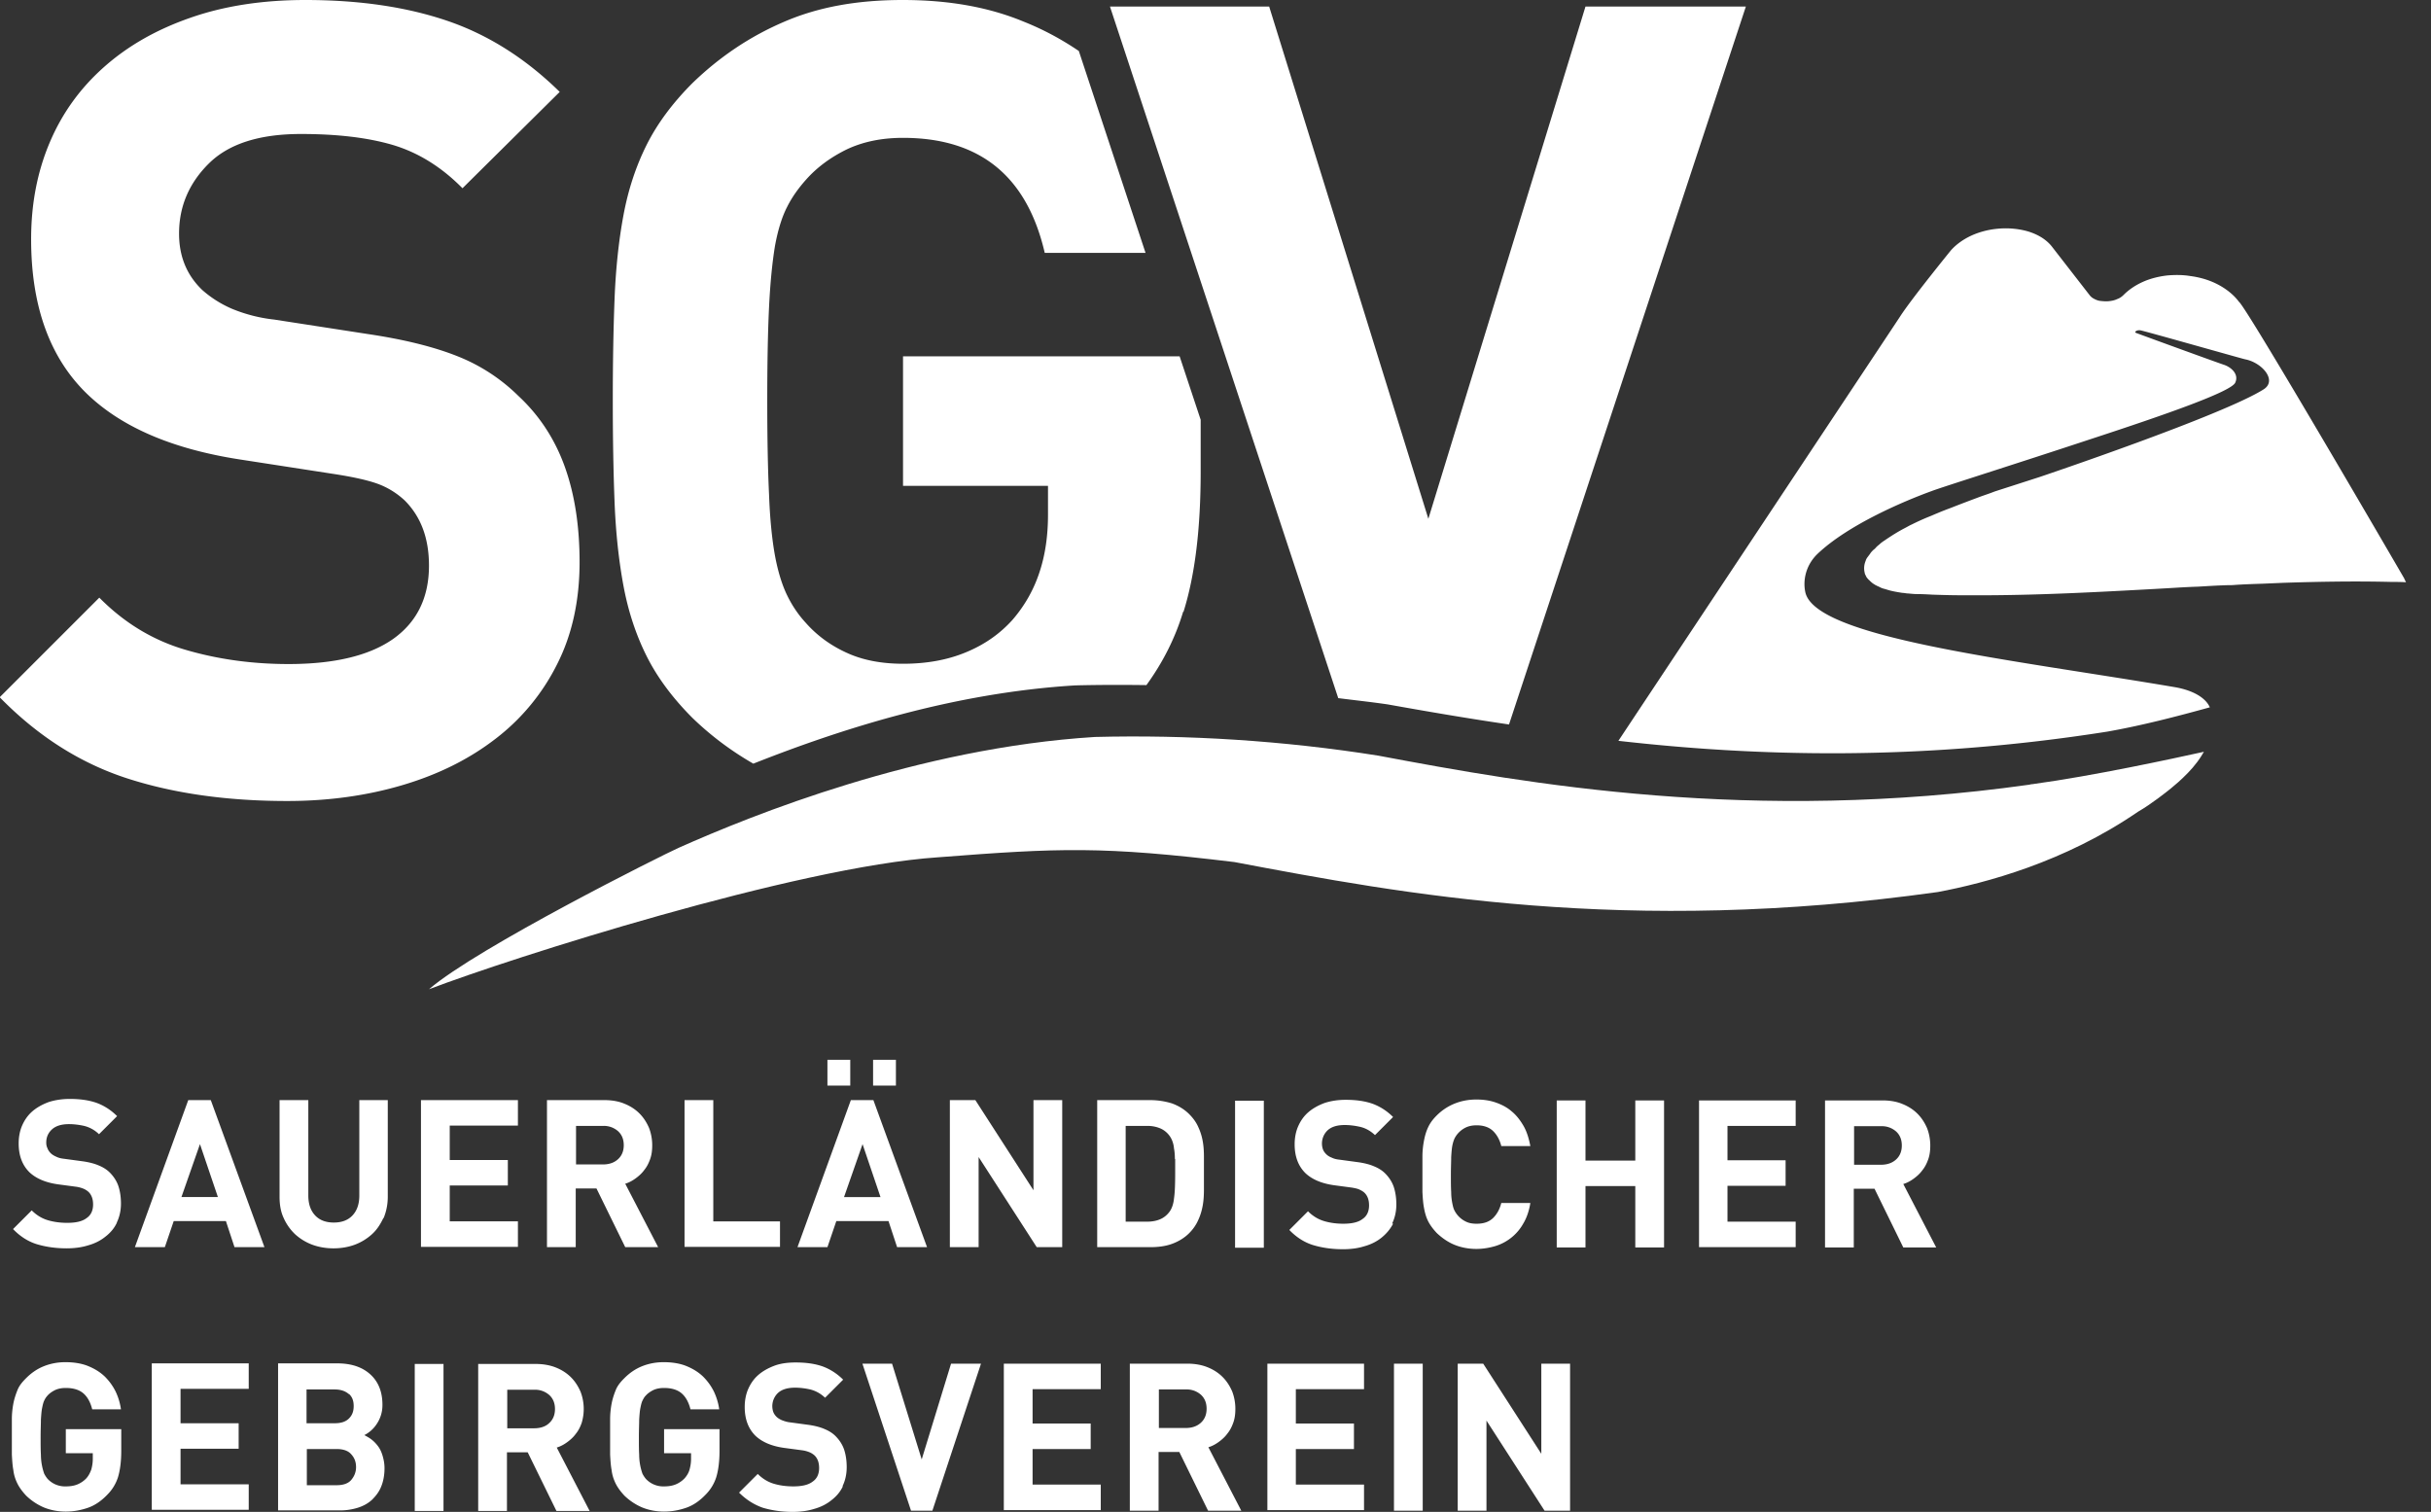
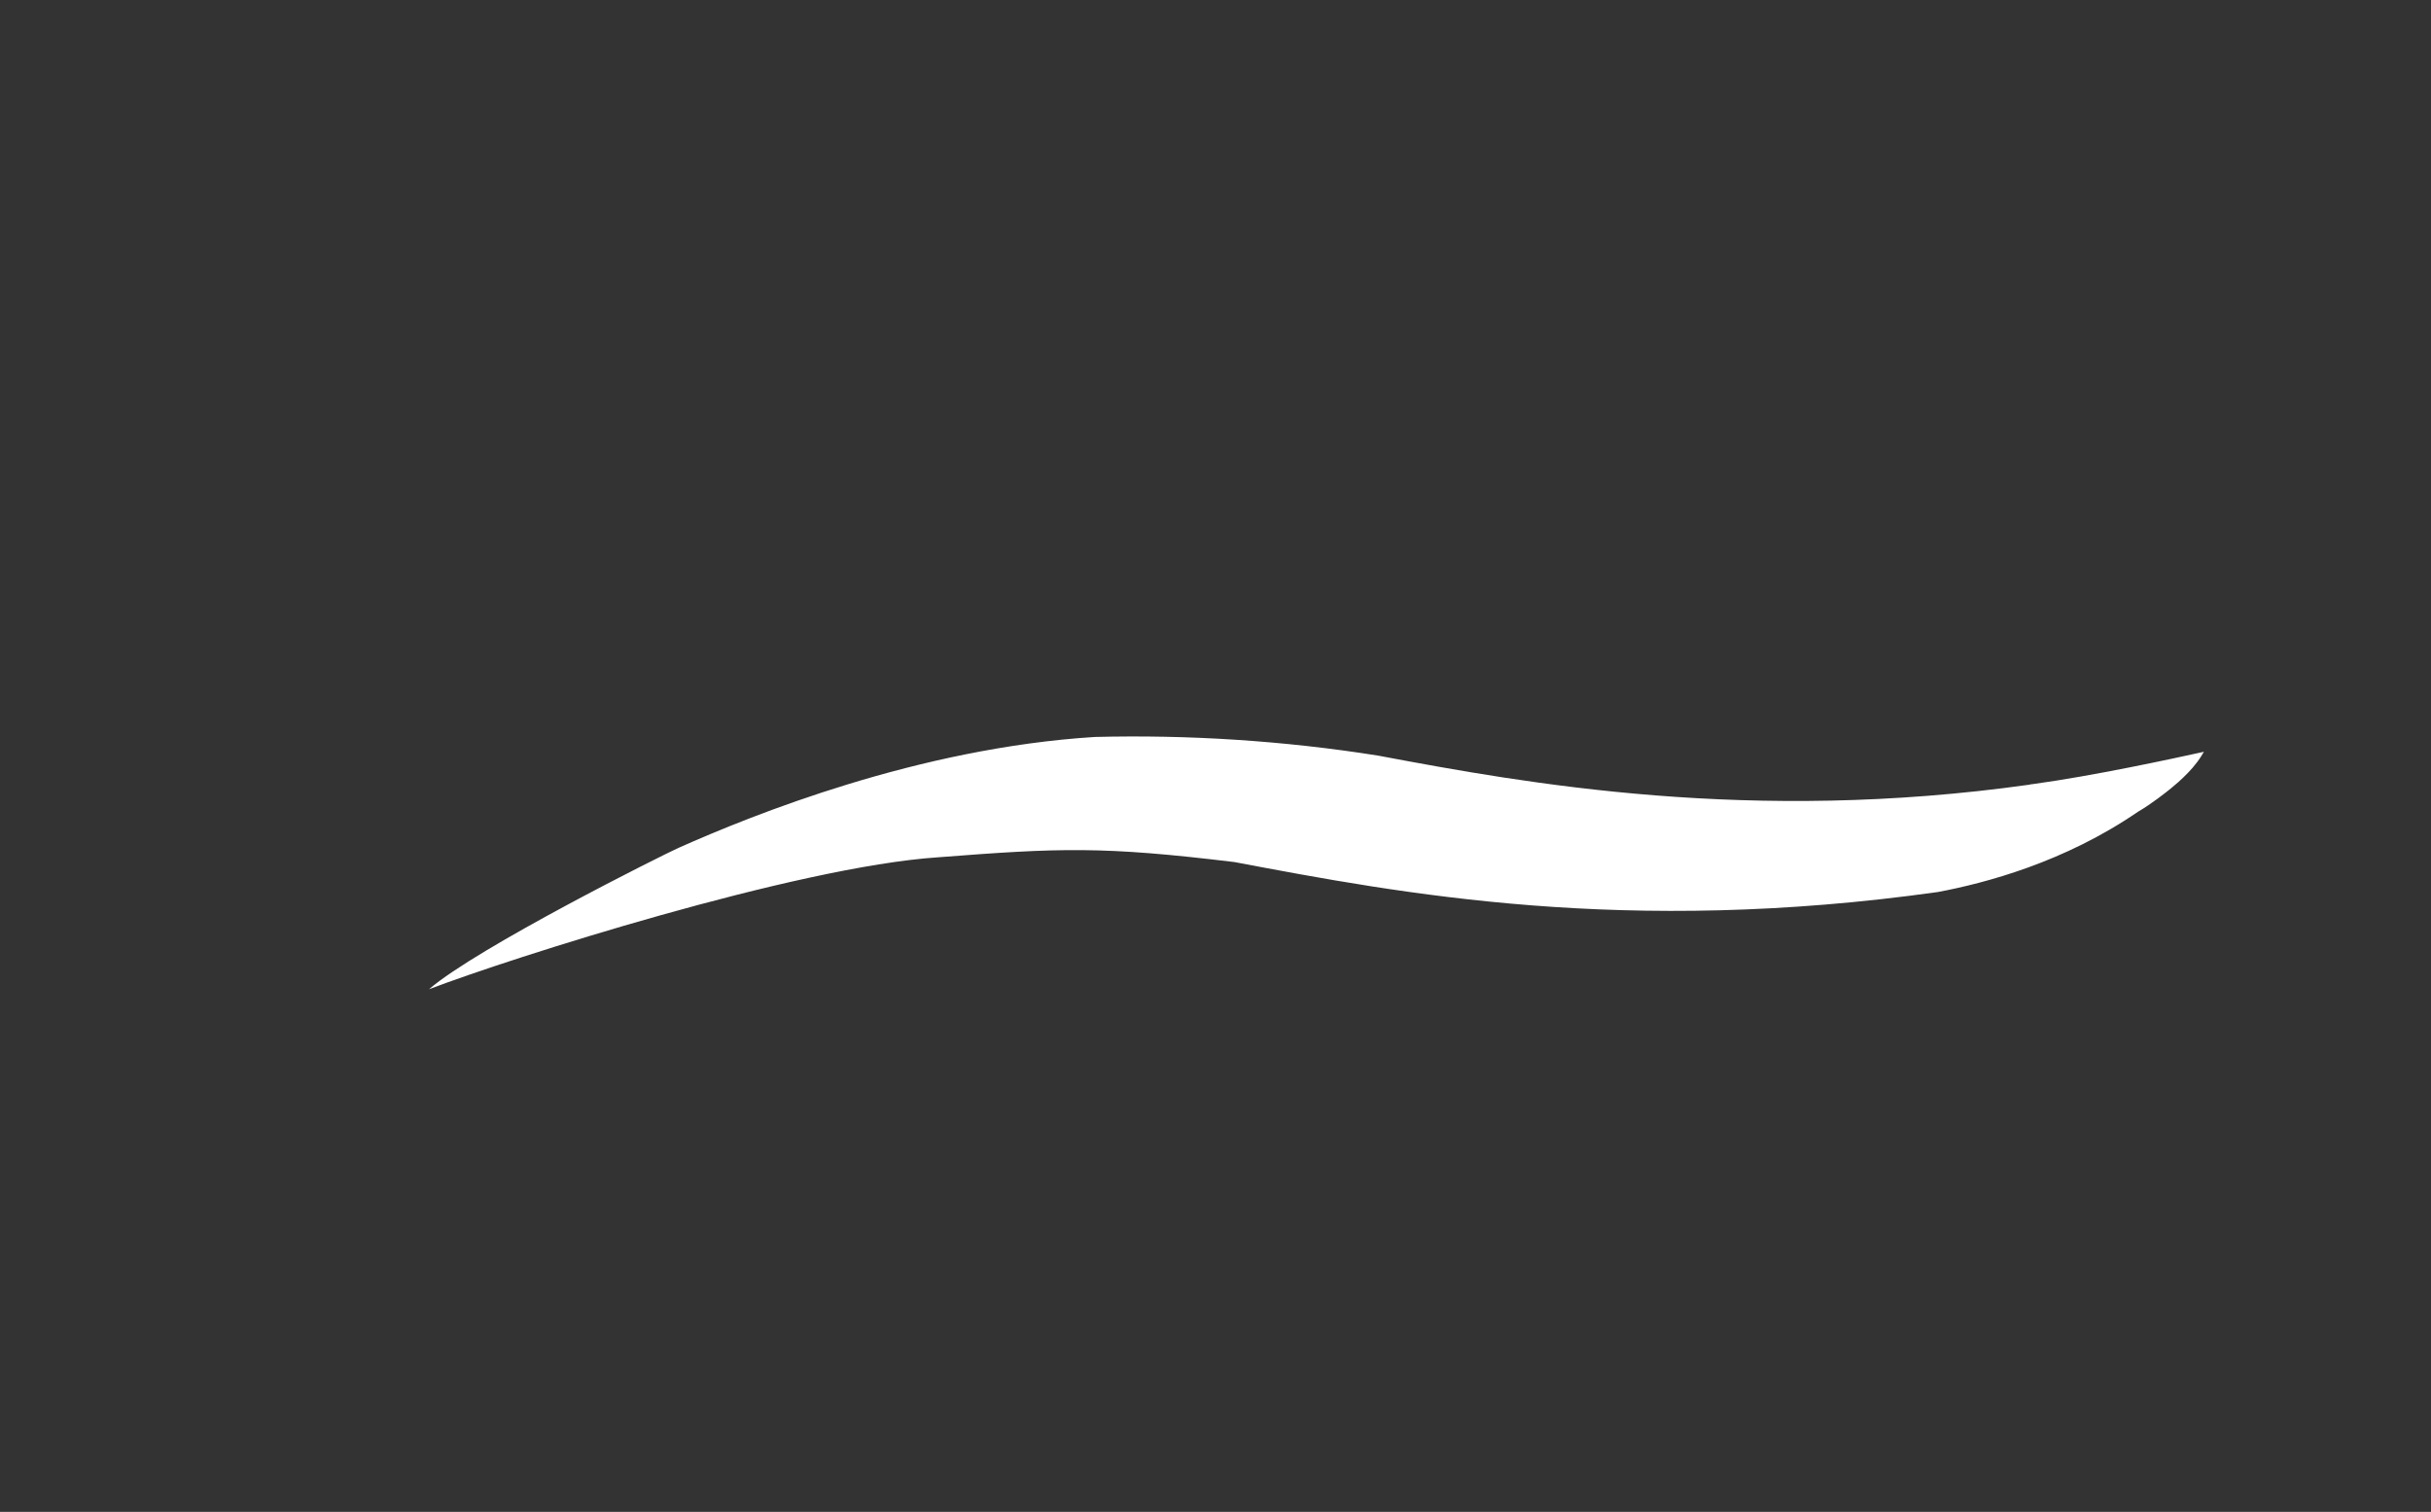
<svg xmlns="http://www.w3.org/2000/svg" id="Ebene_1" data-name="Ebene 1" viewBox="0 0 82 51">
  <rect x="0" y="0" width="82" height="51" fill="#333333" stroke="none" />
  <defs>
    <style>.cls-1{fill:#fff;stroke-width:0}</style>
  </defs>
-   <path class="cls-1" d="M63.96 38.17a.722.722 0 00-.51-.18h-.91v1.3h.91c.21 0 .38-.06.51-.18s.19-.28.19-.47-.06-.35-.19-.47m.24 3.91l-.97-1.98h-.7v1.98h-.97v-4.96h1.94c.25 0 .48.04.67.12.2.08.37.19.51.33s.24.3.32.48c.07.18.11.38.11.59 0 .18-.02.33-.07.47s-.11.26-.2.37c-.08.11-.18.2-.29.28-.11.08-.22.14-.35.18l1.11 2.14h-1.12zm-6.89 0v-4.96h3.26v.86h-2.3v1.16h1.96V40h-1.96v1.21h2.3v.86h-3.26zm-2.15 0v-2.07h-1.68v2.07h-.97v-4.96h.97v2.03h1.68v-2.03h.97v4.96h-.97zm-3.76-.84a1.621 1.621 0 01-.95.79c-.2.06-.42.1-.65.1-.27 0-.52-.05-.74-.14s-.42-.23-.6-.4c-.12-.13-.22-.26-.29-.4s-.11-.29-.14-.46c-.03-.16-.04-.34-.05-.52v-.6-.6c0-.18.02-.36.05-.52.03-.16.07-.31.14-.46s.16-.27.29-.4c.18-.18.38-.31.6-.4s.47-.14.74-.14c.23 0 .45.03.65.1s.38.16.54.3c.16.13.29.3.4.49.11.19.18.42.23.68h-.98c-.05-.2-.14-.37-.27-.5s-.32-.2-.56-.2c-.13 0-.25.02-.36.07a.832.832 0 00-.38.36c-.03.06-.06.15-.08.25-.02.1-.03.23-.04.39 0 .16-.01.36-.01.59s0 .43.01.59c0 .16.02.29.04.39.02.1.04.18.08.25a.832.832 0 00.38.36c.1.05.22.07.36.07.25 0 .43-.07.56-.2.13-.13.22-.3.27-.5h.98c-.04.26-.12.49-.23.68m-4.4.02c-.1.19-.23.34-.39.47-.16.13-.36.23-.58.29-.22.07-.46.1-.72.1-.38 0-.71-.05-1.01-.14-.29-.09-.56-.26-.8-.51l.63-.63c.16.16.34.27.54.33s.42.09.65.09c.29 0 .51-.05.65-.16.15-.1.22-.26.22-.46 0-.18-.05-.32-.15-.42-.05-.05-.11-.08-.17-.11s-.15-.05-.27-.07l-.6-.08c-.42-.06-.74-.2-.96-.41-.24-.24-.36-.56-.36-.97 0-.22.04-.43.12-.61.08-.18.19-.34.34-.47.15-.13.33-.23.54-.31.21-.07.45-.11.72-.11.34 0 .64.04.9.13.25.09.49.24.7.45l-.61.61c-.16-.15-.33-.24-.51-.28-.18-.04-.35-.06-.51-.06-.26 0-.45.06-.58.18a.613.613 0 00-.16.63c.02.06.06.12.11.17.05.05.11.09.19.12.08.04.17.06.27.07l.59.08c.23.03.42.08.56.14.15.06.28.14.38.24.13.13.23.28.29.45.06.18.09.38.09.6 0 .24-.05.45-.14.64m-5.3-4.14h.97v4.96h-.97v-4.96zm-2.03 1.97c0-.14-.01-.26-.03-.36a.905.905 0 00-.06-.26.756.756 0 00-.41-.42 1.1 1.1 0 00-.43-.08h-.73v3.23h.73c.17 0 .31-.03.43-.08s.22-.13.3-.23c.09-.11.15-.27.17-.47.03-.2.04-.49.04-.86v-.48m.97 1.04c0 .18-.01.36-.04.53-.03.17-.08.34-.15.49-.07.16-.17.31-.31.45-.16.16-.36.28-.58.36-.22.08-.47.11-.73.11h-1.79v-4.96h1.79c.26 0 .5.04.73.11.22.08.42.2.58.36.14.14.24.28.31.44.07.15.12.31.15.48.03.17.04.34.04.52v1.1zm-5.64 1.94l-1.96-3.04v3.04h-.97v-4.96h.86l1.96 3.04v-3.04h.97v4.96h-.86zm-7.06-6.32h.77v.87h-.77v-.87zm1.54 0h.77v.87h-.77v-.87zm-.35 2.83l-.63 1.8h1.23l-.61-1.8zm1.16 3.49l-.29-.88h-1.76l-.3.88H26.9l1.8-4.96h.76l1.81 4.96h-1.01zm-7.17 0v-4.96h.97v4.09h2.25v.86h-3.22zm-2.24-3.91a.722.722 0 00-.51-.18h-.91v1.3h.91c.21 0 .38-.06.51-.18s.19-.28.19-.47-.06-.35-.19-.47m.24 3.91l-.97-1.98h-.7v1.98h-.97v-4.96h1.94c.25 0 .48.04.67.12.2.08.37.19.51.33s.24.3.32.48c.07.18.11.38.11.59 0 .18-.02.33-.07.47s-.11.26-.2.37c-.08.11-.18.2-.29.28-.11.08-.22.14-.35.18l1.11 2.14h-1.12zm-6.89 0v-4.96h3.27v.86h-2.3v1.16h1.96v.86h-1.96v1.21h2.3v.86H14.2zm-1.27-.98c-.1.21-.22.4-.39.55a1.8 1.8 0 01-.58.35c-.22.08-.46.12-.71.12s-.49-.04-.71-.12a1.8 1.8 0 01-.58-.35 1.71 1.71 0 01-.39-.55c-.1-.21-.14-.45-.14-.72v-3.26h.97v3.22c0 .29.08.51.23.67.15.16.36.24.63.24s.48-.08.63-.24c.15-.16.23-.38.23-.67v-3.22h.96v3.26c0 .26-.05.5-.14.72m-6.19-2.51l-.63 1.8h1.23l-.61-1.8zm1.16 3.49l-.29-.88H5.86l-.3.88H4.55l1.8-4.96h.76l1.81 4.96H7.91zm-3.97-.82c-.09.19-.22.34-.39.47-.16.13-.36.23-.58.29-.22.07-.47.1-.72.1-.38 0-.71-.05-1.01-.14-.29-.09-.56-.26-.8-.51l.63-.63c.16.16.34.27.54.33s.42.09.66.09c.29 0 .51-.05.65-.16.15-.1.22-.26.22-.46 0-.18-.05-.32-.15-.42a.62.62 0 00-.17-.11 1.03 1.03 0 00-.27-.07l-.6-.08c-.42-.06-.74-.2-.96-.41-.24-.24-.36-.56-.36-.97 0-.22.04-.43.12-.61.08-.18.19-.34.34-.47.15-.13.33-.23.54-.31.21-.07.46-.11.72-.11.34 0 .64.04.9.13.25.09.49.24.7.45l-.61.61a1.1 1.1 0 00-.5-.28c-.18-.04-.35-.06-.51-.06-.26 0-.45.06-.58.18-.13.12-.19.27-.19.44 0 .07.01.13.04.19.02.06.06.12.11.17.05.05.12.09.19.12.08.04.17.06.27.07l.59.08c.23.03.42.08.56.14.15.06.28.14.38.24.13.13.23.28.29.45.06.18.09.38.09.6 0 .24-.05.45-.14.64M52.1 50.96l-1.96-3.04v3.04h-.97V46h.86l1.96 3.04V46h.97v4.96h-.86zM47.02 46h.97v4.96h-.97V46zm-4.27 4.96V46h3.26v.86h-2.3v1.16h1.96v.86h-1.96v1.2h2.3v.86h-3.26zm-2.24-3.91a.722.722 0 00-.51-.18h-.91v1.3H40c.21 0 .38-.06.51-.18s.19-.28.19-.47-.06-.35-.19-.47m.24 3.91l-.97-1.98h-.7v1.98h-.97V46h1.94c.25 0 .48.04.68.12.2.08.37.19.51.33s.24.3.32.48c.07.18.11.38.11.59 0 .18-.02.33-.07.47-.05.14-.11.26-.2.37-.08.11-.18.2-.29.28-.11.08-.22.14-.35.18l1.11 2.14h-1.12zm-6.89 0V46h3.27v.86h-2.3v1.16h1.96v.86h-1.96v1.2h2.3v.86h-3.27zm-2.41 0h-.72L29.09 46h1l1 3.23.99-3.23h1.01l-1.64 4.96zm-3.02-.82c-.09.19-.22.34-.39.47-.16.13-.36.23-.58.29-.22.07-.47.1-.72.1-.38 0-.71-.05-1.01-.14-.29-.1-.56-.27-.8-.51l.63-.63c.16.16.34.27.54.33s.42.09.66.09c.29 0 .51-.05.65-.16.15-.1.22-.26.22-.46 0-.18-.05-.32-.15-.42a.62.62 0 00-.17-.11 1.03 1.03 0 00-.27-.07l-.6-.08c-.42-.06-.74-.2-.96-.41-.24-.24-.36-.56-.36-.97 0-.22.04-.43.12-.61s.19-.34.34-.47c.15-.13.33-.23.54-.31s.46-.11.72-.11c.34 0 .64.04.9.13.25.09.49.24.7.45l-.61.61a1.1 1.1 0 00-.5-.28c-.18-.04-.35-.06-.51-.06-.26 0-.45.06-.58.18a.613.613 0 00-.16.63c.02.06.06.12.11.17.05.05.12.09.19.12.08.03.17.06.27.07l.59.08c.23.03.42.08.56.14.15.06.28.14.38.24.13.13.23.28.29.45.06.18.09.38.09.6 0 .24-.05.46-.14.64m-4.25-.33c-.07.23-.19.44-.37.62-.2.21-.42.36-.65.44-.23.08-.48.13-.75.13s-.52-.05-.74-.14a1.97 1.97 0 01-.6-.4c-.12-.13-.22-.26-.29-.4-.07-.14-.12-.29-.14-.46-.03-.16-.04-.34-.05-.52v-.6-.6c0-.18.02-.36.05-.52.03-.16.08-.31.14-.46s.16-.27.29-.4c.18-.18.37-.31.59-.4.22-.09.47-.14.74-.14s.54.04.76.13c.22.09.4.2.56.35.15.15.27.31.37.51.09.19.15.39.18.6h-.97c-.06-.24-.16-.42-.3-.54-.14-.12-.34-.18-.59-.18-.13 0-.25.02-.36.07-.1.05-.19.11-.26.19-.05.05-.08.11-.11.17s-.05.15-.07.25c-.02.1-.03.23-.04.39 0 .15-.01.35-.01.59s0 .43.01.59a1.95 1.95 0 00.11.64c.03.06.07.12.11.17a.798.798 0 00.62.26c.15 0 .28-.02.4-.07a.88.88 0 00.29-.2c.08-.09.14-.19.17-.3s.05-.23.05-.36v-.19h-.91v-.81h1.87v.73c0 .36-.04.66-.11.89m-5.63-2.77a.722.722 0 00-.51-.18h-.91v1.3h.91c.21 0 .39-.06.51-.18.13-.12.19-.28.19-.47s-.06-.35-.19-.47m.24 3.91l-.97-1.98h-.7v1.98h-.97v-4.96h1.94c.25 0 .48.04.68.12.2.08.37.19.51.33s.24.3.32.48a1.629 1.629 0 01.04 1.06c-.05.14-.11.26-.2.37-.08.11-.18.2-.29.28-.11.08-.22.14-.35.18l1.11 2.14h-1.12zm-4.78-4.96h.97v4.96h-.97v-4.96zm-2.14 3.05c-.1-.12-.27-.18-.49-.18h-1.01v1.22h1.01c.22 0 .39-.06.49-.18.1-.12.16-.26.16-.43s-.05-.31-.16-.43m-.08-2.03c-.11-.1-.27-.16-.48-.16h-.95v1.14h.95c.21 0 .37-.05.48-.16s.16-.24.16-.42-.05-.31-.16-.41m1.09 3.12c-.07.18-.18.32-.31.45-.13.12-.29.21-.48.27a2 2 0 01-.61.09H9.38v-4.96h1.99c.49 0 .86.13 1.13.38.27.25.4.59.4 1.02a1.13 1.13 0 01-.21.67 1.072 1.072 0 01-.4.35c.07.04.15.08.23.14.08.06.15.13.22.22s.12.19.16.32.07.27.07.44c0 .23-.04.44-.11.61m-7.74.81v-4.96h3.27v.86h-2.3v1.16h1.96v.86H6.09v1.2h2.3v.86H5.12zM3.99 49.8c-.07.23-.19.44-.37.62-.2.21-.42.36-.65.44-.23.08-.48.13-.75.13s-.52-.05-.74-.14a1.97 1.97 0 01-.6-.4c-.12-.13-.22-.26-.29-.4-.07-.14-.12-.29-.14-.46-.03-.16-.04-.34-.05-.52v-.6-.6c0-.18.02-.36.05-.52.03-.16.08-.31.14-.46s.16-.27.29-.4c.18-.18.37-.31.59-.4.22-.09.47-.14.74-.14s.54.04.76.13c.22.09.4.2.56.35.15.15.27.31.37.51.09.19.15.39.18.6h-.97c-.06-.24-.16-.42-.3-.54-.14-.12-.34-.18-.59-.18-.13 0-.25.02-.36.07-.1.05-.19.11-.26.19a.62.62 0 00-.11.17c-.03.06-.05.15-.07.25-.02.1-.03.23-.04.39 0 .15-.01.35-.01.59s0 .43.01.59a1.95 1.95 0 00.11.64c.03.06.07.12.11.17a.798.798 0 00.62.26c.15 0 .28-.02.4-.07a.88.88 0 00.29-.2c.08-.09.13-.19.17-.3.03-.11.05-.23.05-.36v-.19h-.91v-.81h1.87v.73c0 .36-.04.66-.11.89M6.42.6c-1.15.4-2.11.95-2.91 1.66-.8.71-1.41 1.55-1.83 2.54s-.63 2.07-.63 3.27c0 2.26.63 4.01 1.9 5.23 1.17 1.12 2.88 1.85 5.15 2.2l3.17.49c.65.1 1.14.21 1.47.33.33.12.64.31.91.56.55.55.82 1.28.82 2.2 0 1.07-.4 1.89-1.19 2.46-.8.57-1.98.86-3.55.86-1.22 0-2.38-.16-3.47-.48-1.1-.32-2.07-.91-2.91-1.76l-3.36 3.36c1.29 1.32 2.73 2.23 4.31 2.74 1.58.51 3.38.76 5.39.76 1.39 0 2.69-.18 3.9-.54 1.21-.36 2.25-.88 3.14-1.57a7.23 7.23 0 002.07-2.52c.5-.99.75-2.14.75-3.43 0-1.19-.16-2.26-.49-3.19s-.85-1.74-1.57-2.41a6.126 6.126 0 00-2.05-1.34c-.8-.32-1.81-.57-3.02-.75l-3.17-.49a5.2 5.2 0 01-1.44-.37c-.39-.17-.72-.39-.99-.63-.52-.5-.78-1.13-.78-1.9 0-.92.34-1.71 1.01-2.37.67-.66 1.7-.99 3.1-.99 1.22 0 2.25.12 3.1.37.84.25 1.63.73 2.35 1.46l3.28-3.25c-1.14-1.12-2.4-1.92-3.77-2.39C13.74.24 12.14 0 10.3 0 8.86 0 7.56.2 6.42.6M39.92 20.64c.39-1.24.58-2.82.58-4.74v-1.74l-.71-2.14h-9.33v4.37h4.89v.97c0 .7-.09 1.34-.28 1.92-.19.59-.49 1.13-.91 1.62-.42.47-.94.84-1.57 1.1-.62.26-1.33.39-2.13.39-.72 0-1.36-.12-1.9-.37-.55-.25-1.01-.59-1.38-1.01-.25-.27-.46-.58-.63-.93-.17-.35-.31-.8-.41-1.34-.1-.55-.17-1.24-.2-2.07-.04-.83-.06-1.89-.06-3.15s.02-2.32.06-3.15c.04-.83.11-1.52.2-2.07.1-.55.24-.99.41-1.32.17-.34.39-.64.63-.91.37-.42.83-.76 1.38-1.03.55-.26 1.18-.39 1.9-.39 2.59 0 4.18 1.29 4.78 3.88h3.4l-2.25-6.81c-.56-.38-1.18-.72-1.86-.99C33.35.24 32 0 30.45 0s-2.85.24-3.99.73c-1.15.49-2.18 1.18-3.1 2.07-.67.67-1.19 1.37-1.55 2.09-.36.72-.62 1.51-.78 2.37-.16.86-.26 1.8-.3 2.82-.04 1.02-.06 2.16-.06 3.43s.02 2.41.06 3.43c.04 1.02.14 1.96.3 2.82.16.86.42 1.65.78 2.37.36.72.88 1.42 1.55 2.09.63.61 1.32 1.12 2.05 1.54 2.93-1.16 6.74-2.39 10.86-2.64.79-.02 1.59-.02 2.4-.01.55-.76.97-1.58 1.24-2.48M50.9 24.44L58.89.22h-5.41l-5.3 17.28L42.81.22h-5.37l7.7 23.33c.55.07 1.11.13 1.66.21 1.23.22 2.61.46 4.11.68M81.16 19.65l-.07-.15s-5.35-9.21-5.57-9.32c0 0-.47-.72-1.65-.87-.24-.04-.5-.04-.75-.02-.28.03-.57.1-.82.21-.25.11-.48.26-.66.44-.07.07-.14.12-.23.15-.08.04-.18.06-.28.07-.1.01-.2 0-.29-.01s-.17-.05-.24-.09a.426.426 0 01-.12-.11l-1.25-1.61c-.09-.12-.21-.23-.35-.32-.14-.09-.3-.16-.46-.21-.34-.1-.71-.13-1.08-.09-.29.03-.59.11-.85.23-.26.12-.5.29-.68.49 0 0-1.35 1.66-1.72 2.24-.19.29-6.74 10.15-9.5 14.31 4.57.52 10.08.7 16.49-.31 1.14-.2 2.34-.51 3.46-.82-.15-.34-.6-.58-1.18-.68-5.53-.94-12.2-1.66-12.47-3.23-.07-.35 0-.86.41-1.26 1.05-1 2.96-1.8 3.87-2.13.34-.13 2.79-.9 5.45-1.78 2.41-.79 4.68-1.58 4.78-1.88.12-.27-.12-.5-.37-.59-.16-.05-2.44-.88-2.98-1.08-.08-.03.04-.12.18-.08.34.08 3.47.97 3.5.97.57.11 1.09.71.63 1.01-1.38.88-7.56 2.96-7.56 2.96l-1.49.48c-.06.02-.13.05-.19.07-.11.04-.23.08-.34.12-.32.12-.64.24-.97.37-.16.06-.32.12-.48.19-.08.03-.16.07-.24.1-.2.08-.4.17-.6.27-.09.04-.17.09-.25.13-.23.12-.45.26-.67.41-.06.04-.12.08-.17.13-.05.04-.1.08-.14.13-.02.02-.04.04-.07.06-.04.04-.08.08-.11.13l-.09.12c-.03.04-.05.08-.06.12a.634.634 0 00-.03.41c0 .02.01.04.02.06l.03.06c0 .01.01.02.02.03.01.02.03.04.05.06 0 .01.02.02.03.03.05.05.1.1.17.14.02.01.04.03.07.04.01 0 .03.02.04.02.05.02.1.05.15.07.02 0 .04.02.07.02l.1.03c.15.05.33.08.52.11.07 0 .13.02.2.02.11.01.2.02.29.02.17 0 .35.01.53.02.32.01.63.02.95.02h.95c1.85-.01 3.71-.11 5.54-.21l.53-.03c.33-.02.65-.04.98-.05.33-.02.66-.04.99-.05.09 0 .18 0 .27-.01.31-.02.61-.03.92-.04l.7-.03c1.22-.04 2.44-.06 3.64-.03.16 0 .32 0 .48.01h.02" />
  <path class="cls-1" d="M46.49 25.49c-3.2-.51-6.47-.71-9.56-.63-5.95.37-11.55 2.63-14.04 3.74-.52.23-6.78 3.36-8.42 4.77 2.75-1.05 12.39-4.13 17.16-4.45 4.13-.32 5.55-.38 10.01.16 5.66 1.07 13.18 2.49 23.73 1.01 1.59-.3 4.26-1 6.75-2.71.44-.25 1-.7 1-.7s.62-.47.99-.97c.1-.13.17-.25.23-.35-1.09.24-3.72.81-5.77 1.09-.04 0-.08.01-.12.02-9.39 1.32-16.92-.03-21.96-.98" />
</svg>